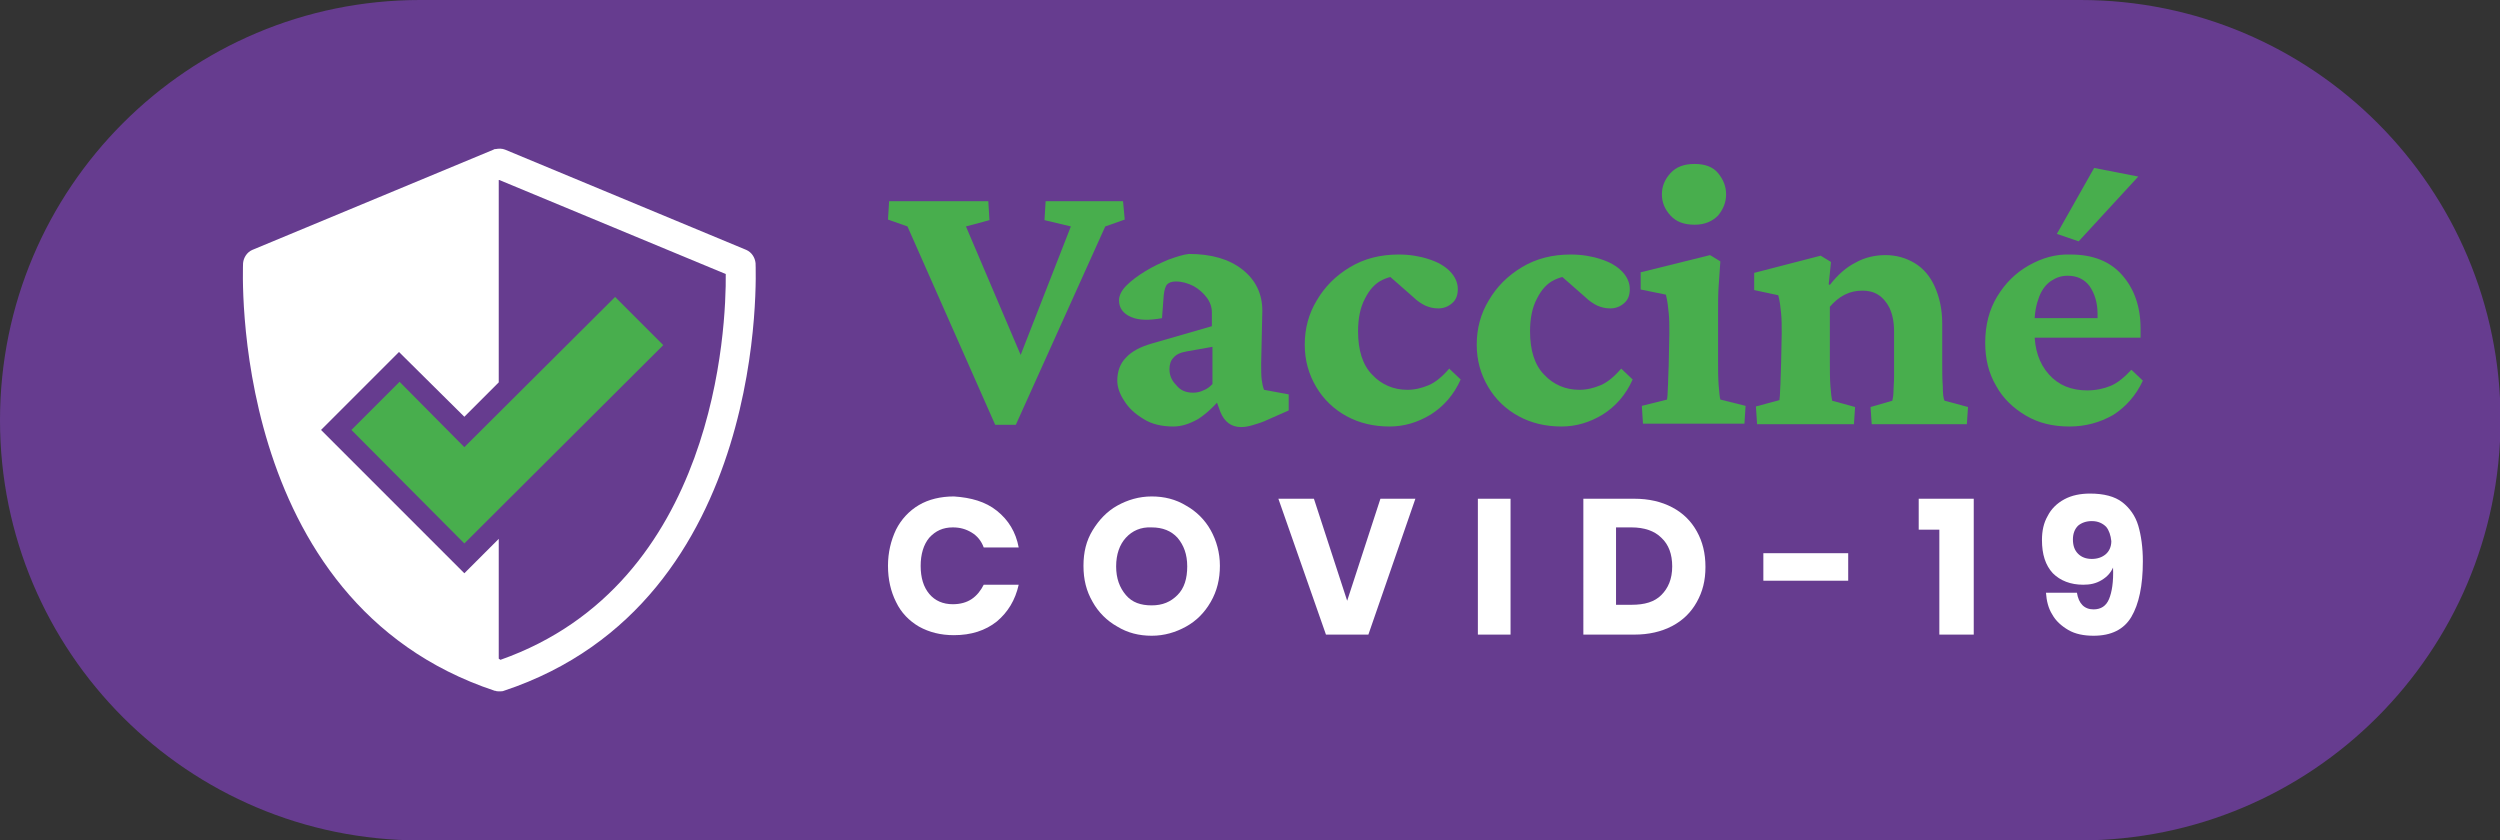
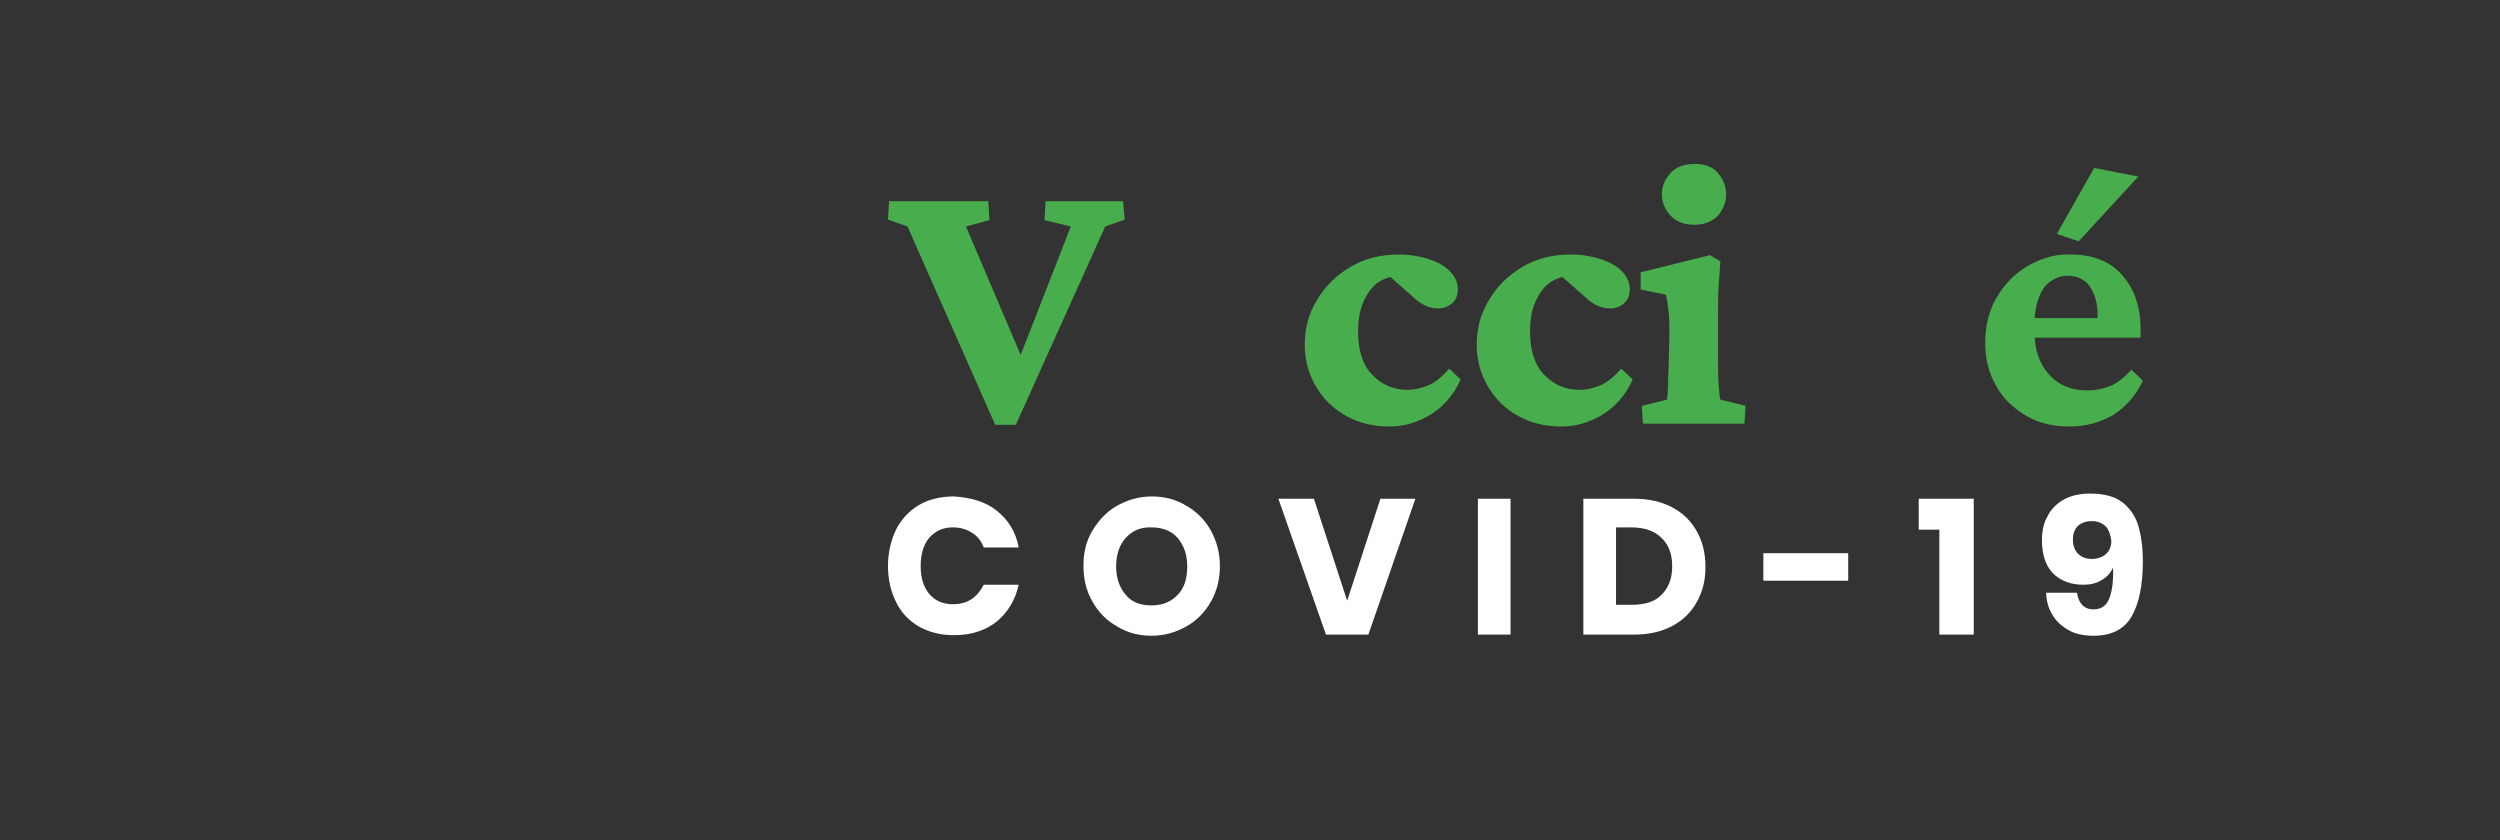
<svg xmlns="http://www.w3.org/2000/svg" version="1.1" id="Calque_1" x="0px" y="0px" viewBox="0 0 436.1 146.6" style="enable-background:new 0 0 436.1 146.6;" xml:space="preserve">
  <rect x="0" y="0" width="436.1" height="146.6" fill="#333333" stroke="none" />
  <style type="text/css">
	.st0{fill:#663C8F;}
	.st1{fill:#48AE4D;}
	.st2{fill:#FFFFFF;}
</style>
-   <path class="st0" d="M362.8,146.6H73.3C32.8,146.6,0,113.8,0,73.3v0C0,32.8,32.8,0,73.3,0h289.6c40.5,0,73.3,32.8,73.3,73.3v0  C436.1,113.8,403.3,146.6,362.8,146.6z" />
  <g>
    <g>
      <path class="st1" d="M173.6,74.1l-15.3-34.6l-3.4-1.2l0.2-3.2h17.3l0.2,3.3l-4.1,1.1l10.9,25.6h-2.6l10-25.6l-4.6-1.1l0.2-3.3    h13.5l0.3,3.2l-3.4,1.2l-15.6,34.6H173.6z" />
-       <path class="st1" d="M204.7,74.4c-2,0-3.8-0.4-5.2-1.3c-1.5-0.9-2.6-1.9-3.4-3.2c-0.8-1.2-1.2-2.4-1.2-3.5c0-1.6,0.5-3,1.5-4    c1-1.1,2.5-1.9,4.6-2.5l10.4-3v-2.4c0-0.9-0.3-1.8-0.9-2.6c-0.6-0.8-1.4-1.5-2.3-2c-1-0.5-2-0.8-3.1-0.8c-0.7,0-1.2,0.2-1.5,0.5    c-0.3,0.3-0.5,1-0.6,1.9l-0.3,4c-2.2,0.4-4,0.4-5.4-0.2c-1.4-0.6-2.1-1.6-2.1-2.9c0-0.8,0.4-1.7,1.3-2.6c0.9-0.9,2-1.7,3.3-2.5    c1.3-0.8,2.6-1.4,4-2c1.4-0.5,2.6-0.9,3.6-1c3.9,0,7,0.9,9.3,2.7c2.3,1.8,3.5,4.2,3.5,7.2l-0.2,9.2c0,1.2,0,2.2,0.1,2.9    c0.1,0.7,0.2,1.2,0.4,1.7l4.3,0.8v2.8l-4.3,1.9c-0.7,0.3-1.5,0.5-2.1,0.7c-0.7,0.2-1.3,0.3-1.9,0.3c-1.7,0-2.9-0.9-3.6-2.6l-1.1-3    l1.4,0.3c-1.4,1.7-2.8,3-4.2,3.9C207.4,74,206,74.4,204.7,74.4z M208.1,68.5c0.6,0,1.2-0.1,1.8-0.4c0.6-0.2,1.1-0.6,1.6-1.1v-6.5    l-4.5,0.8c-1.1,0.2-1.8,0.5-2.3,1.1c-0.5,0.5-0.7,1.2-0.7,2c0,1.1,0.4,2,1.2,2.8C205.9,68.1,206.9,68.5,208.1,68.5z" />
      <path class="st1" d="M242.4,74.4c-2.8,0-5.3-0.6-7.5-1.8c-2.2-1.2-4-2.9-5.3-5.1c-1.3-2.2-2-4.6-2-7.4c0-2.8,0.7-5.4,2.1-7.7    c1.4-2.4,3.3-4.3,5.8-5.8c2.5-1.5,5.3-2.2,8.5-2.2c1.9,0,3.7,0.3,5.2,0.8c1.6,0.5,2.8,1.2,3.7,2.1c0.9,0.9,1.4,2,1.4,3.1    c0,1.1-0.3,1.9-1,2.5c-0.7,0.6-1.5,0.9-2.4,0.9c-0.9,0-1.6-0.2-2.3-0.5c-0.6-0.3-1.4-0.8-2.1-1.5l-4.9-4.3l3.4,0.8    c-1.3-0.3-2.5-0.1-3.8,0.5s-2.3,1.7-3.1,3.3c-0.8,1.5-1.2,3.4-1.2,5.7c0,3.3,0.8,5.9,2.5,7.6c1.6,1.7,3.7,2.6,6.1,2.6    c1.3,0,2.5-0.3,3.7-0.8c1.2-0.5,2.4-1.5,3.6-2.9l2,1.9c-1.2,2.7-3,4.7-5.2,6.1C247.3,73.7,244.9,74.4,242.4,74.4z" />
      <path class="st1" d="M272.4,74.4c-2.8,0-5.3-0.6-7.5-1.8c-2.2-1.2-4-2.9-5.3-5.1c-1.3-2.2-2-4.6-2-7.4c0-2.8,0.7-5.4,2.1-7.7    c1.4-2.4,3.3-4.3,5.8-5.8c2.5-1.5,5.3-2.2,8.5-2.2c1.9,0,3.7,0.3,5.2,0.8c1.6,0.5,2.8,1.2,3.7,2.1c0.9,0.9,1.4,2,1.4,3.1    c0,1.1-0.3,1.9-1,2.5c-0.7,0.6-1.5,0.9-2.4,0.9c-0.9,0-1.6-0.2-2.3-0.5c-0.6-0.3-1.4-0.8-2.1-1.5l-4.9-4.3l3.4,0.8    c-1.3-0.3-2.5-0.1-3.8,0.5s-2.3,1.7-3.1,3.3c-0.8,1.5-1.2,3.4-1.2,5.7c0,3.3,0.8,5.9,2.5,7.6c1.6,1.7,3.7,2.6,6.1,2.6    c1.3,0,2.5-0.3,3.7-0.8c1.2-0.5,2.4-1.5,3.6-2.9l2,1.9c-1.2,2.7-3,4.7-5.2,6.1C277.3,73.7,274.9,74.4,272.4,74.4z" />
      <path class="st1" d="M286.6,73.9l-0.2-3.1l4.4-1.1c0-0.2,0.1-0.6,0.1-1.2c0-0.6,0.1-1.4,0.1-2.4c0-0.9,0.1-1.9,0.1-3l0.1-4.9    c0-1.3,0-2.5-0.1-3.5c-0.1-1-0.2-2.1-0.5-3.3l-4.4-0.9v-3l12.1-3l1.8,1.1c-0.1,1.4-0.2,2.8-0.3,4.3c-0.1,1.4-0.1,3-0.1,4.8v8.3    c0,1.5,0,2.8,0.1,4.2c0.1,1.3,0.2,2.2,0.3,2.5l4.4,1.1l-0.2,3.1H286.6z M295.6,39.2c-1.8,0-3.2-0.5-4.2-1.6    c-1-1.1-1.5-2.3-1.5-3.7c0-1.4,0.5-2.6,1.5-3.7c1-1.1,2.4-1.6,4.2-1.6s3.2,0.5,4.1,1.6c0.9,1.1,1.4,2.3,1.4,3.7    c0,1.4-0.5,2.6-1.4,3.7C298.7,38.6,297.4,39.2,295.6,39.2z" />
-       <path class="st1" d="M306.5,73.9l-0.2-3l4.1-1.1c0-0.2,0.1-0.6,0.1-1.2c0-0.6,0.1-1.4,0.1-2.3c0-0.9,0.1-2,0.1-3.1l0.1-5    c0-1.4,0-2.5-0.1-3.5c-0.1-1-0.2-2.1-0.5-3.2l-4.2-0.9v-3l11.6-3l1.8,1.1l-0.4,3.9l0.2,0.1c1.4-1.8,2.9-3.1,4.5-3.9    c1.6-0.9,3.4-1.3,5.2-1.3c1.9,0,3.6,0.5,5.1,1.4c1.5,0.9,2.7,2.3,3.5,4.1s1.3,3.9,1.3,6.4v6.8c0,1.5,0,2.9,0.1,4.2    c0,1.3,0.1,2.1,0.3,2.5l4.1,1.1l-0.2,3h-16.6l-0.2-3l3.8-1.1c0.1-0.4,0.2-1,0.2-1.7c0-0.7,0.1-1.5,0.1-2.4c0-0.9,0-1.7,0-2.5v-5.5    c0-1.7-0.3-3-0.8-4.1c-0.5-1-1.2-1.8-2-2.3c-0.8-0.5-1.7-0.7-2.7-0.7c-1.1,0-2.1,0.2-3.1,0.7c-1,0.5-1.8,1.2-2.6,2.1v9.7    c0,1.5,0,2.9,0.1,4.2c0.1,1.3,0.2,2.1,0.3,2.5l4,1.1l-0.2,3H306.5z" />
      <path class="st1" d="M361,74.4c-2.9,0-5.4-0.6-7.6-1.9c-2.2-1.3-4-3-5.2-5.2c-1.3-2.2-1.9-4.7-1.9-7.5c0-3.1,0.7-5.8,2.1-8.1    c1.4-2.3,3.2-4.1,5.5-5.4c2.3-1.3,4.7-2,7.3-1.9c3.9,0,6.9,1.2,9,3.6c2.1,2.4,3.2,5.5,3.2,9.3v1.6H354v-3.4h12.9l-1,1.6v-2.3    c0-2-0.5-3.6-1.4-4.9c-0.9-1.2-2.2-1.8-3.8-1.8c-1.1,0-2,0.3-2.9,0.9c-0.9,0.6-1.6,1.5-2.1,2.8c-0.5,1.3-0.8,2.8-0.8,4.7v1.4    c0,3,0.8,5.5,2.5,7.4c1.7,1.9,3.9,2.8,6.7,2.8c1.5,0,2.9-0.3,4.1-0.8c1.2-0.5,2.4-1.5,3.6-2.8l2,1.9c-1.2,2.6-3,4.6-5.2,6    C366.3,73.7,363.8,74.4,361,74.4z M362.6,42.1l-3.8-1.3l6.5-11.5l7.7,1.5L362.6,42.1z" />
    </g>
    <g>
      <path class="st2" d="M173.9,89.1c2,1.6,3.3,3.7,3.8,6.4h-6.1c-0.4-1.1-1.1-2-2.1-2.6s-2-0.9-3.3-0.9c-1.7,0-3,0.6-4.1,1.8    c-1,1.2-1.5,2.9-1.5,4.9c0,2.1,0.5,3.7,1.5,4.9c1,1.2,2.4,1.8,4.1,1.8c1.3,0,2.4-0.3,3.3-0.9c0.9-0.6,1.6-1.5,2.1-2.5h6.1    c-0.6,2.7-1.9,4.8-3.8,6.4c-2,1.6-4.5,2.4-7.5,2.4c-2.3,0-4.3-0.5-6.1-1.5c-1.7-1-3.1-2.4-4-4.3c-0.9-1.8-1.4-3.9-1.4-6.3    c0-2.3,0.5-4.4,1.4-6.3c0.9-1.8,2.3-3.3,4-4.3c1.7-1,3.8-1.5,6.1-1.5C169.4,86.8,171.9,87.5,173.9,89.1z" />
      <path class="st2" d="M206.9,88.2c1.8,1,3.3,2.5,4.3,4.3c1,1.8,1.6,3.9,1.6,6.2s-0.5,4.4-1.6,6.3c-1.1,1.9-2.5,3.3-4.3,4.3    c-1.8,1-3.8,1.6-6,1.6c-2.2,0-4.2-0.5-6-1.6c-1.8-1-3.3-2.5-4.3-4.3c-1.1-1.9-1.6-3.9-1.6-6.3s0.5-4.4,1.6-6.2    c1.1-1.8,2.5-3.3,4.3-4.3c1.8-1,3.8-1.6,6-1.6C203.1,86.6,205.1,87.1,206.9,88.2z M196.4,93.8c-1.1,1.2-1.7,2.9-1.7,5    c0,2.1,0.6,3.7,1.7,5s2.6,1.8,4.5,1.8c1.9,0,3.3-0.6,4.5-1.8s1.7-2.9,1.7-5s-0.6-3.7-1.7-5c-1.1-1.2-2.6-1.8-4.5-1.8    C199,91.9,197.5,92.6,196.4,93.8z" />
      <path class="st2" d="M229.2,87l5.8,17.8l5.8-17.8h6.1l-8.2,23.7h-7.4L223,87H229.2z" />
      <path class="st2" d="M263.5,87v23.7h-5.7V87H263.5z" />
      <path class="st2" d="M296,105c-1,1.8-2.4,3.2-4.3,4.2c-1.9,1-4.1,1.5-6.6,1.5h-8.9V87h8.9c2.5,0,4.7,0.5,6.6,1.5    c1.9,1,3.3,2.4,4.3,4.2c1,1.8,1.5,3.8,1.5,6.2S297,103.2,296,105z M289.8,103.8c1.2-1.2,1.9-2.8,1.9-5c0-2.1-0.6-3.8-1.9-5    c-1.2-1.2-3-1.8-5.2-1.8h-2.7v13.5h2.7C286.9,105.5,288.6,105,289.8,103.8z" />
      <path class="st2" d="M322.4,96.5v4.8h-14.8v-4.8H322.4z" />
      <path class="st2" d="M334.7,92.4V87h9.6v23.7h-6V92.4H334.7z" />
      <path class="st2" d="M365.2,106.3c1.3,0,2.2-0.6,2.7-1.8c0.5-1.2,0.8-3,0.7-5.5c-0.4,0.9-1,1.6-2,2.2s-2,0.8-3.2,0.8    c-2.2,0-4-0.7-5.3-2c-1.3-1.4-1.9-3.3-1.9-5.8c0-1.6,0.3-3,1-4.2c0.6-1.2,1.6-2.2,2.9-2.9c1.3-0.7,2.8-1,4.5-1    c2.4,0,4.3,0.5,5.6,1.5s2.3,2.4,2.8,4.1c0.5,1.7,0.8,3.8,0.8,6.2c0,4.3-0.7,7.5-2,9.7c-1.3,2.2-3.5,3.3-6.6,3.3    c-1.7,0-3.2-0.3-4.4-1c-1.2-0.7-2.2-1.6-2.8-2.7c-0.7-1.1-1-2.4-1.1-3.8h5.4C362.6,105.3,363.6,106.3,365.2,106.3z M367.4,91.9    c-0.6-0.6-1.4-1-2.5-1c-1,0-1.8,0.3-2.4,0.8c-0.6,0.6-0.9,1.4-0.9,2.4c0,1.1,0.3,1.9,0.9,2.5c0.6,0.6,1.4,0.9,2.4,0.9    c1,0,1.8-0.3,2.4-0.8c0.6-0.5,1-1.3,1-2.3C368.2,93.4,367.9,92.5,367.4,91.9z" />
    </g>
-     <path class="st2" d="M131.8,45.9c-0.1-1-0.7-1.9-1.6-2.3L88.1,26.1c-0.5-0.2-1.1-0.2-1.6-0.1c-0.1,0-0.3,0-0.4,0.1L44,43.6   c-0.9,0.4-1.5,1.3-1.6,2.3c0,0.6-2.8,59.1,43.9,74.6c0,0,0,0,0.1,0c0.2,0.1,0.5,0.1,0.7,0.1c0,0,0,0,0,0c0,0,0,0,0,0v0   c0.3,0,0.6,0,0.8-0.1C134.6,105,131.8,46.5,131.8,45.9z M87.3,115.1l-0.3-0.2V94l-6,6l-25-25l13.6-13.6L81,72.7l6-6V31.4l0.1,0   l39.5,16.4C126.7,56.9,125,101.8,87.3,115.1z" />
-     <polygon class="st1" points="107.3,51.8 81,78 69.7,66.6 61.3,75 81,94.8 115.7,60.2  " />
  </g>
</svg>